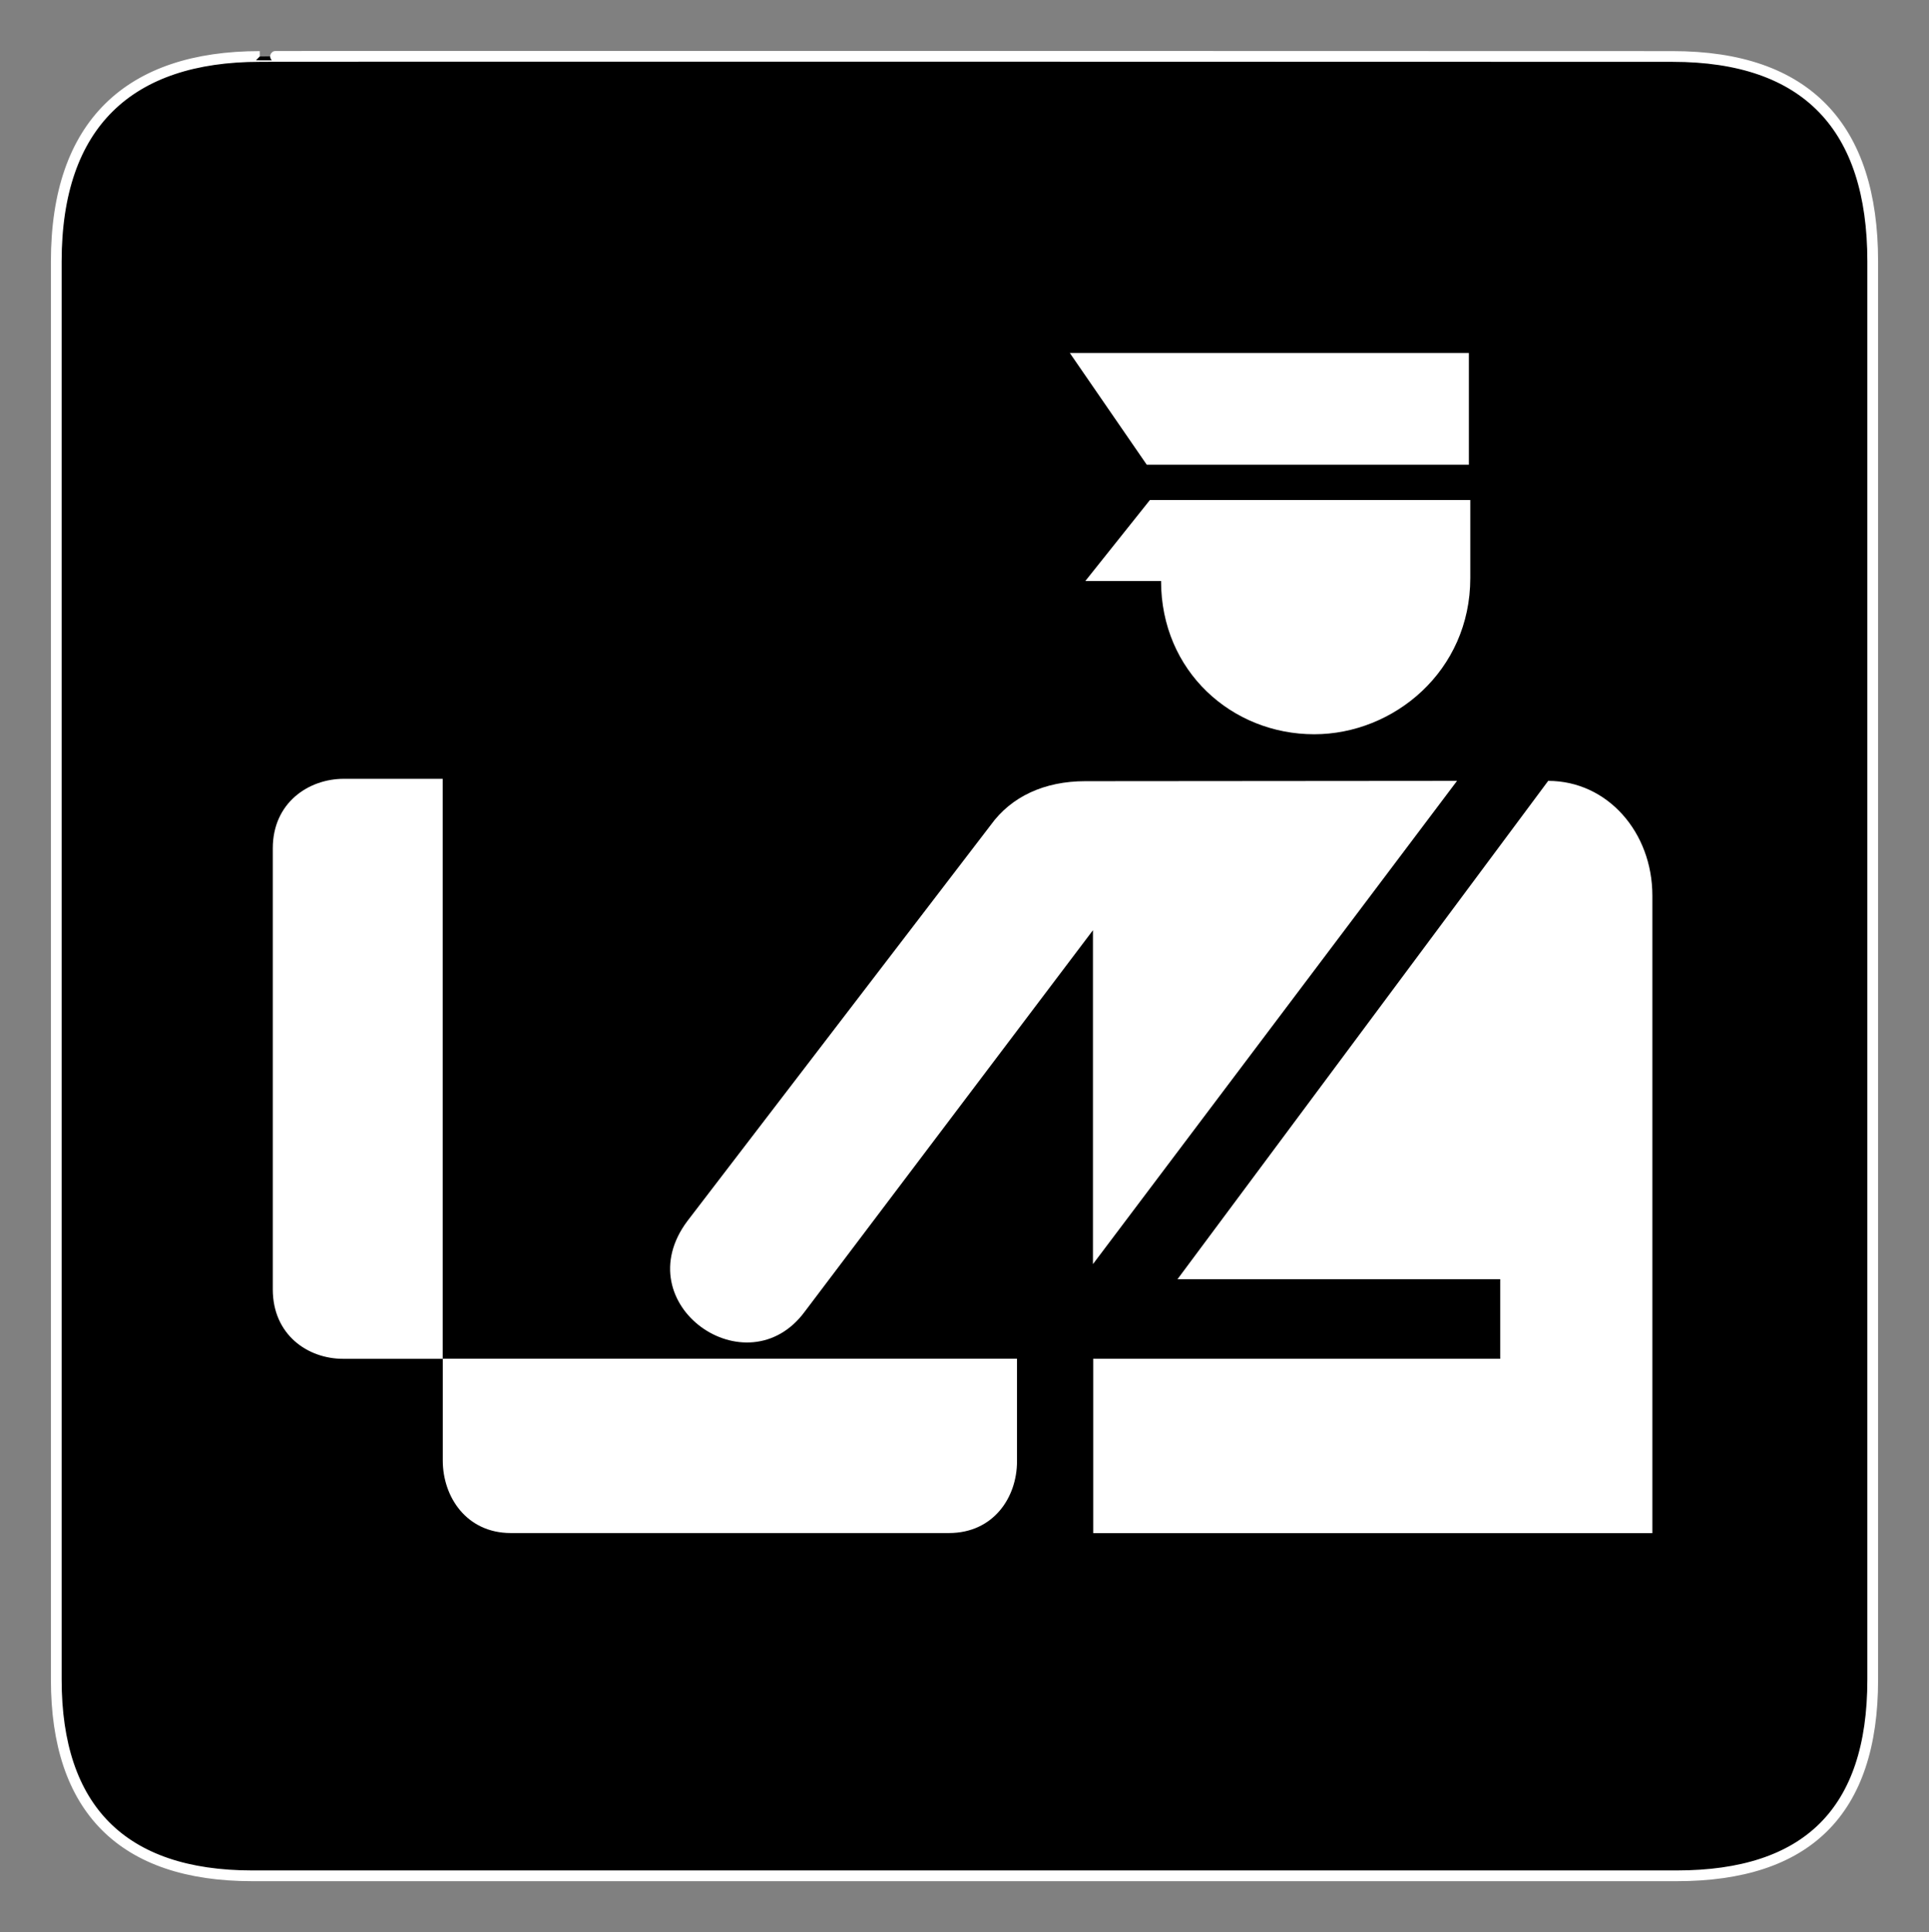
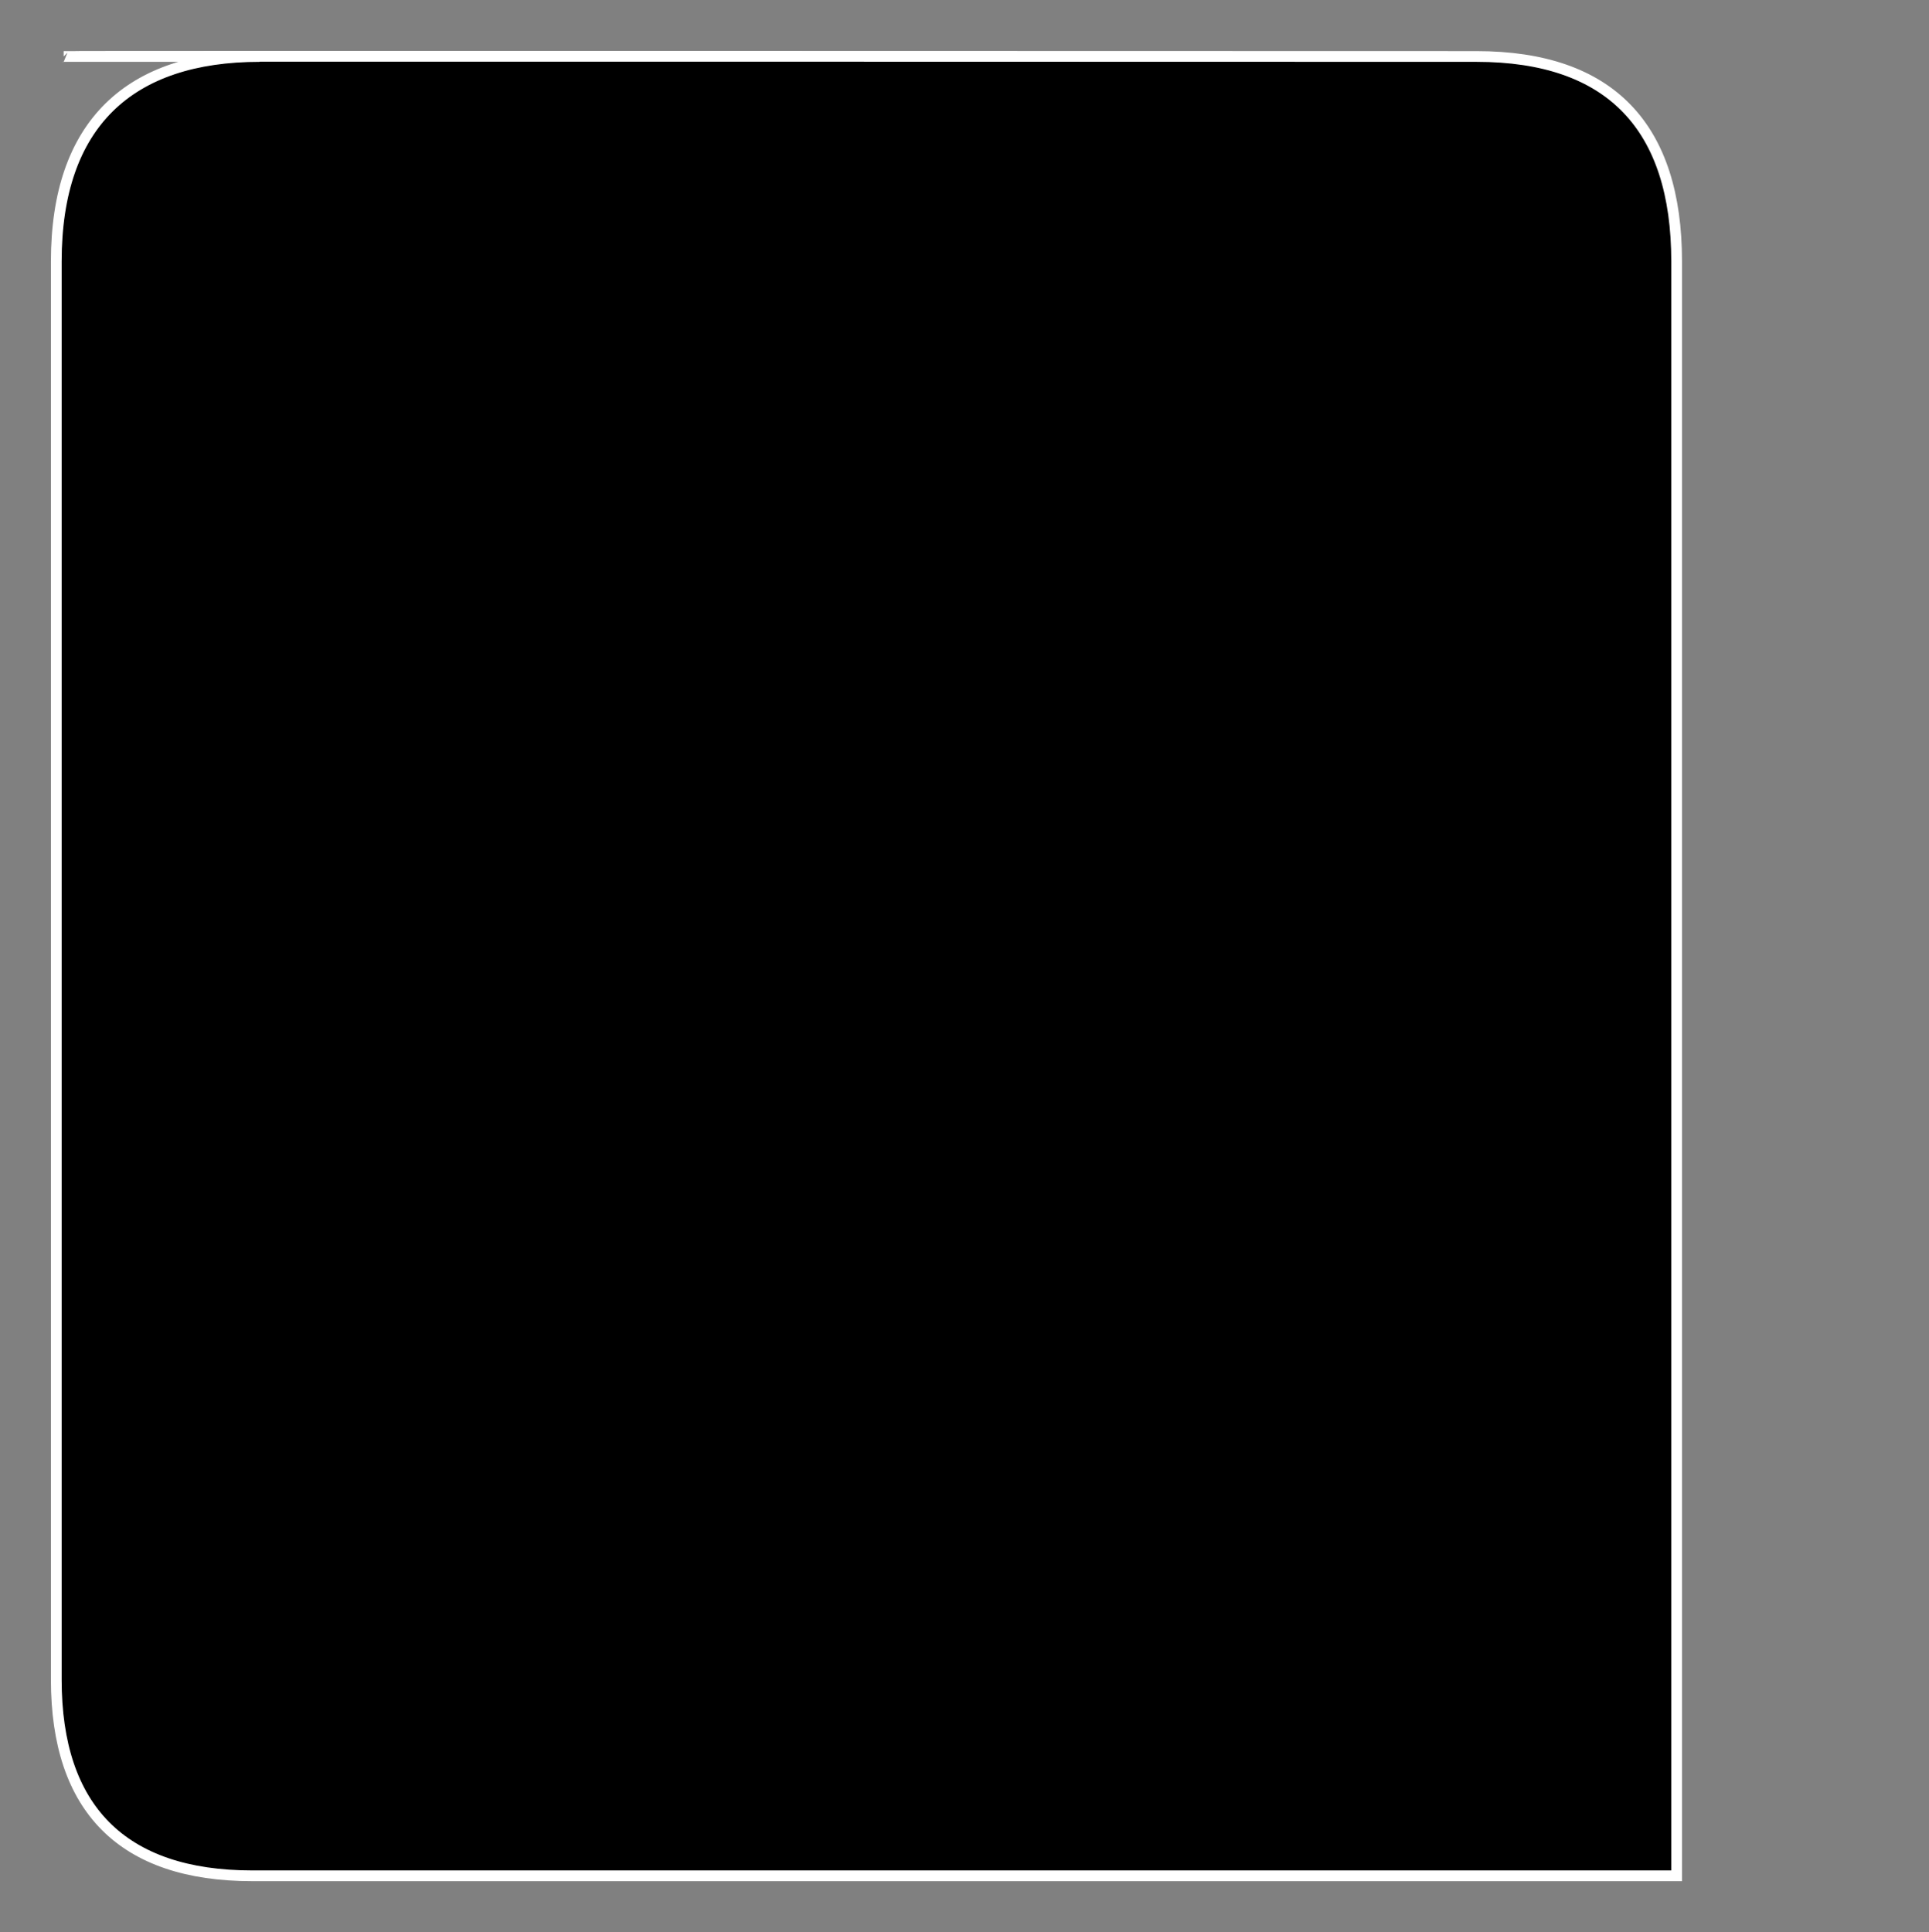
<svg xmlns="http://www.w3.org/2000/svg" height="613.171" width="612.164">
  <rect width="100%" height="100%" fill="#808080" stroke="none" />
-   <path d="M82.432 17.924c-41.335 0-64.571 21.37-64.571 65.036v450.122c0 40.843 20.89 62.228 62.192 62.228h452.024c41.303 0 62.226-20.32 62.226-62.228V82.96c0-42.6-20.923-65.036-63.523-65.036 0 0-448.491-.142-448.348 0z" stroke="#fff" stroke-width="3.408" />
+   <path d="M82.432 17.924c-41.335 0-64.571 21.37-64.571 65.036v450.122c0 40.843 20.89 62.228 62.192 62.228h452.024V82.96c0-42.6-20.923-65.036-63.523-65.036 0 0-448.491-.142-448.348 0z" stroke="#fff" stroke-width="3.408" />
  <g fill="#fff">
-     <path d="M339.501 112.026h126.641v35.465h-102.22l-24.421-35.465zM466.595 158.683H364.922l-20.495 25.703h24.032c0 28.611 22.431 48.638 48.601 48.638 25.235 0 49.535-20.027 49.535-49.592v-24.749zM346.847 401.181l115.538-153.359-117.963.096c-13 0-23.5 4.894-30 13.894l-96.25 125.654c-19.866 26.488 18.932 53.672 37.25 28.75l91.425-121v105.965zM491.314 247.822c18.786 0 33.063 16.295 33.063 36.423V486.57H346.922v-55.343h129.174v-25.254H373.672l117.642-158.151z" />
    <g>
-       <path d="M301.14 486.529c14.09 0 21.605-11.262 21.605-22.764v-32.549h-182.23v32.309c0 11.502 7.515 23.004 21.605 23.004h139.02zM86.57 409.192c0 14.377 11.039 22.045 22.311 22.045h31.61V247.166h-31.377c-11.272 0-22.543 7.668-22.543 22.045v139.981z" />
-     </g>
+       </g>
  </g>
</svg>